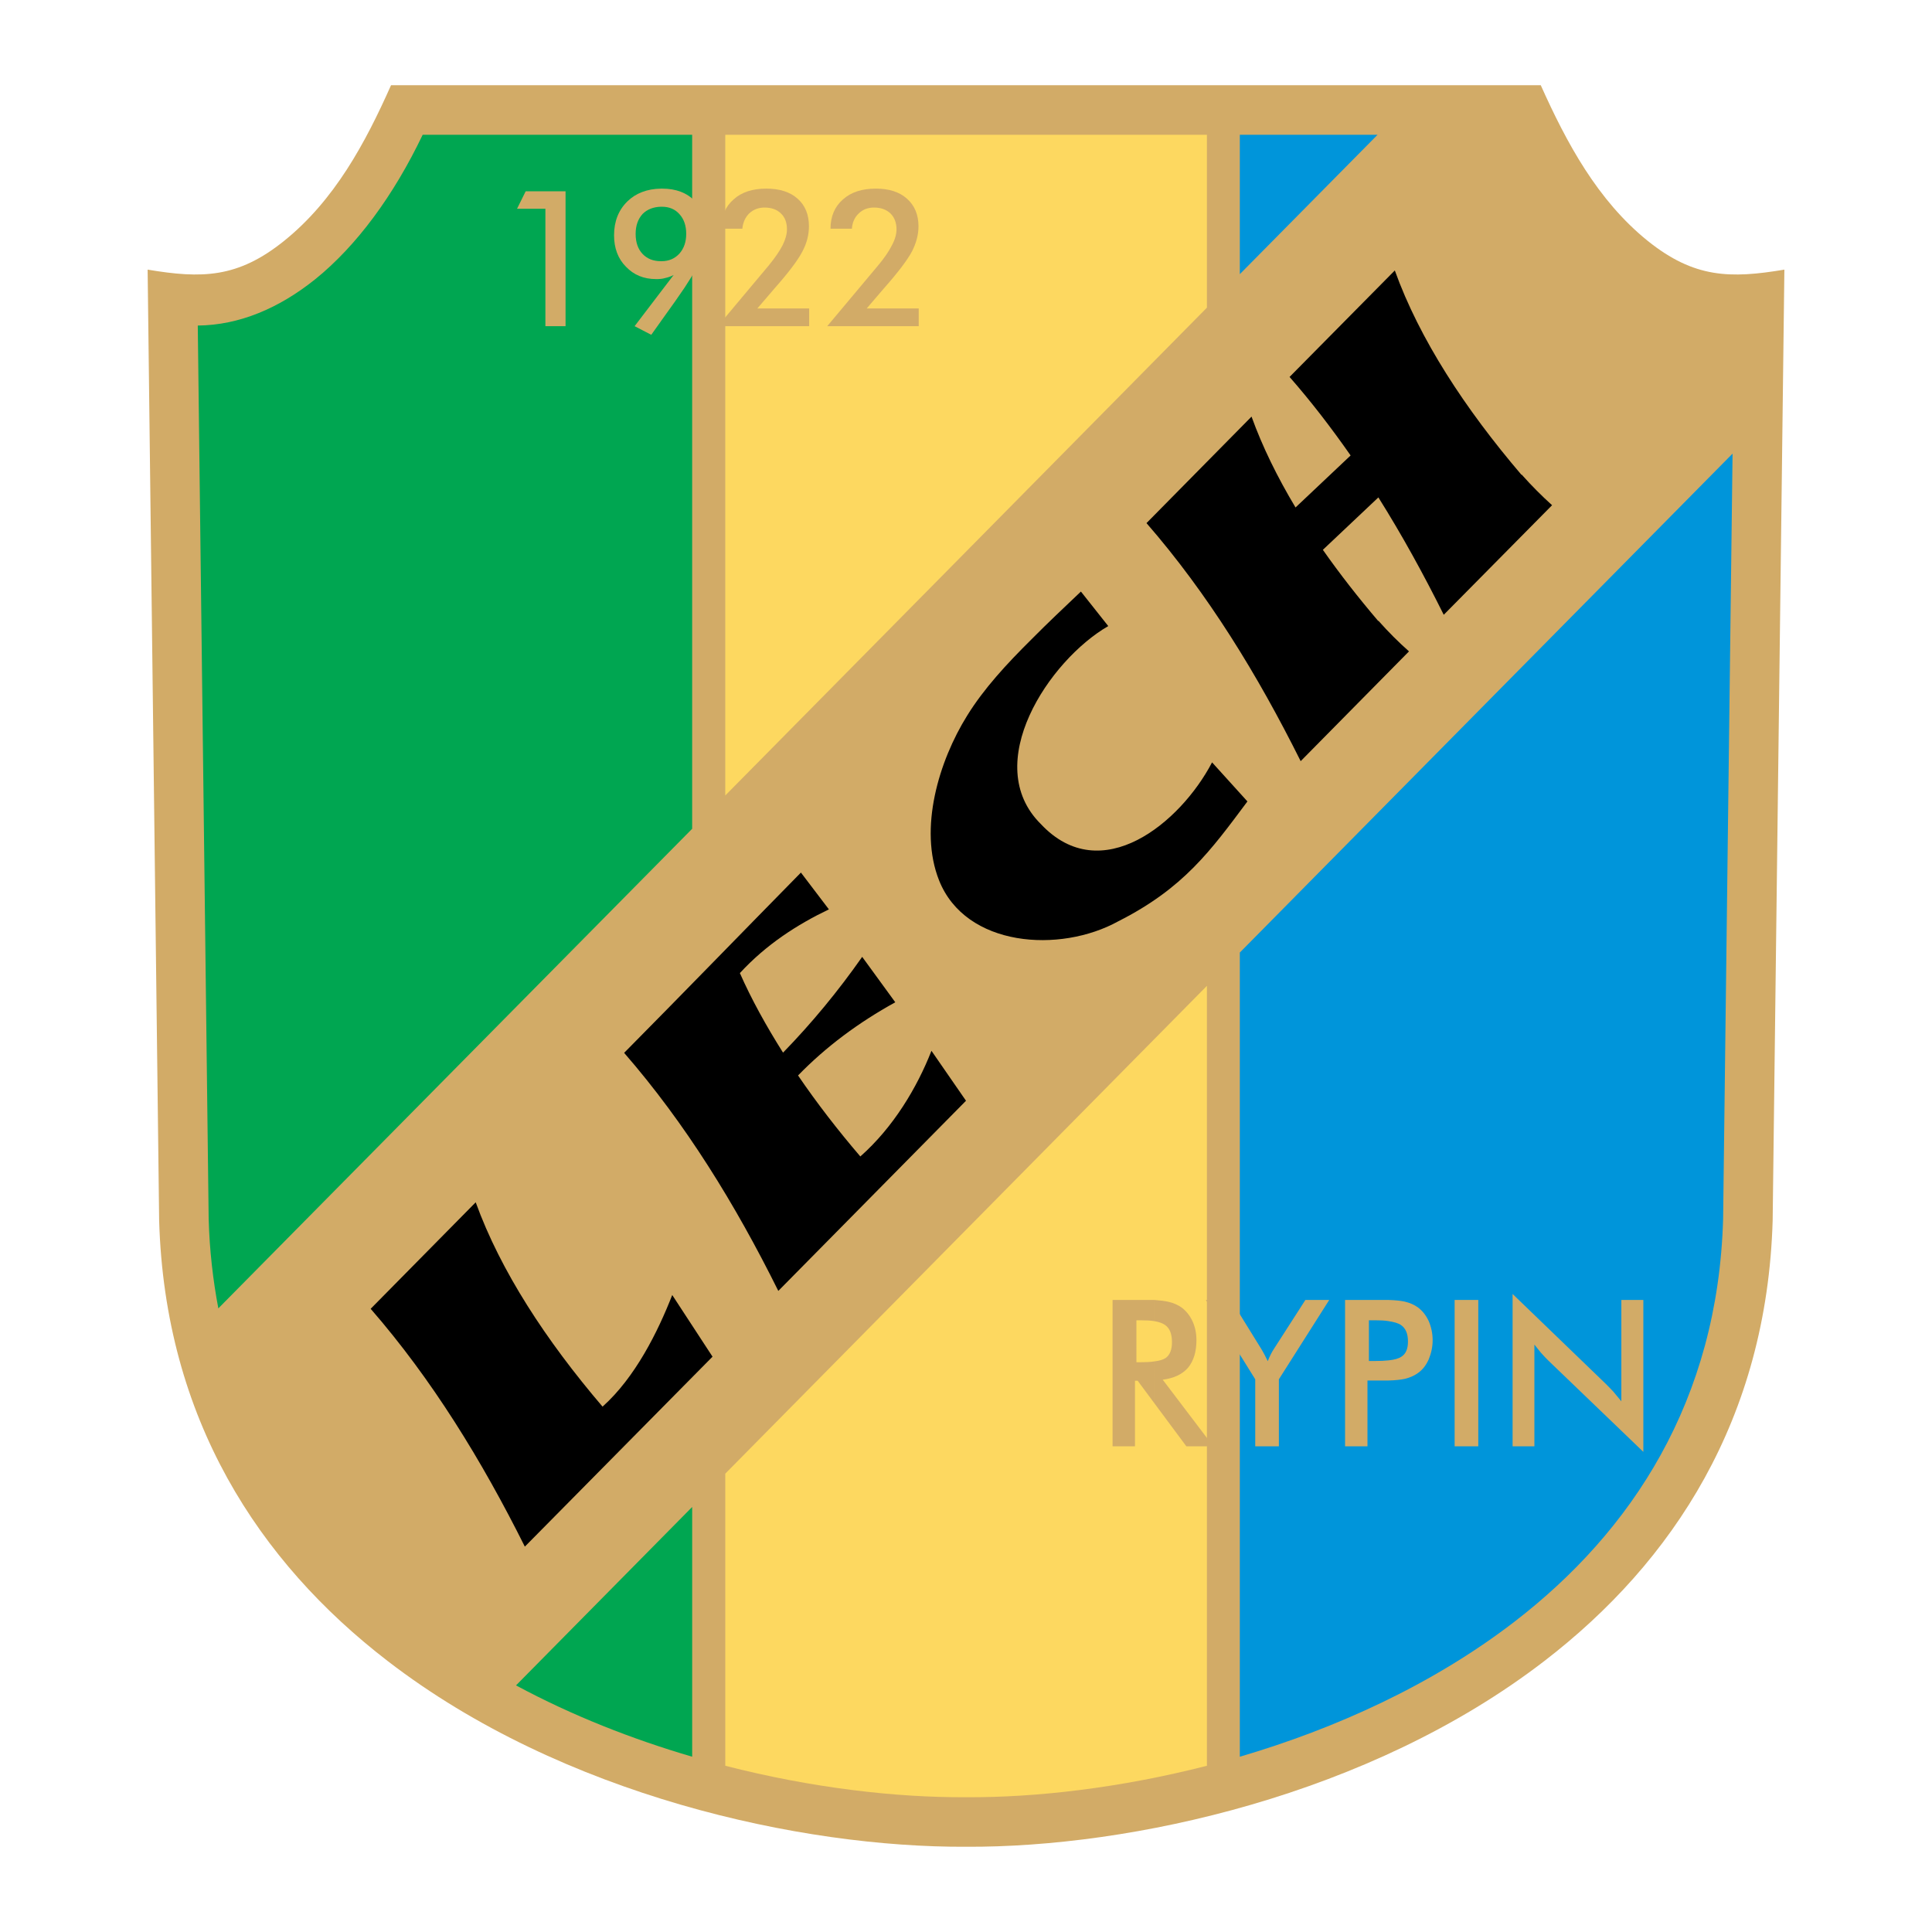
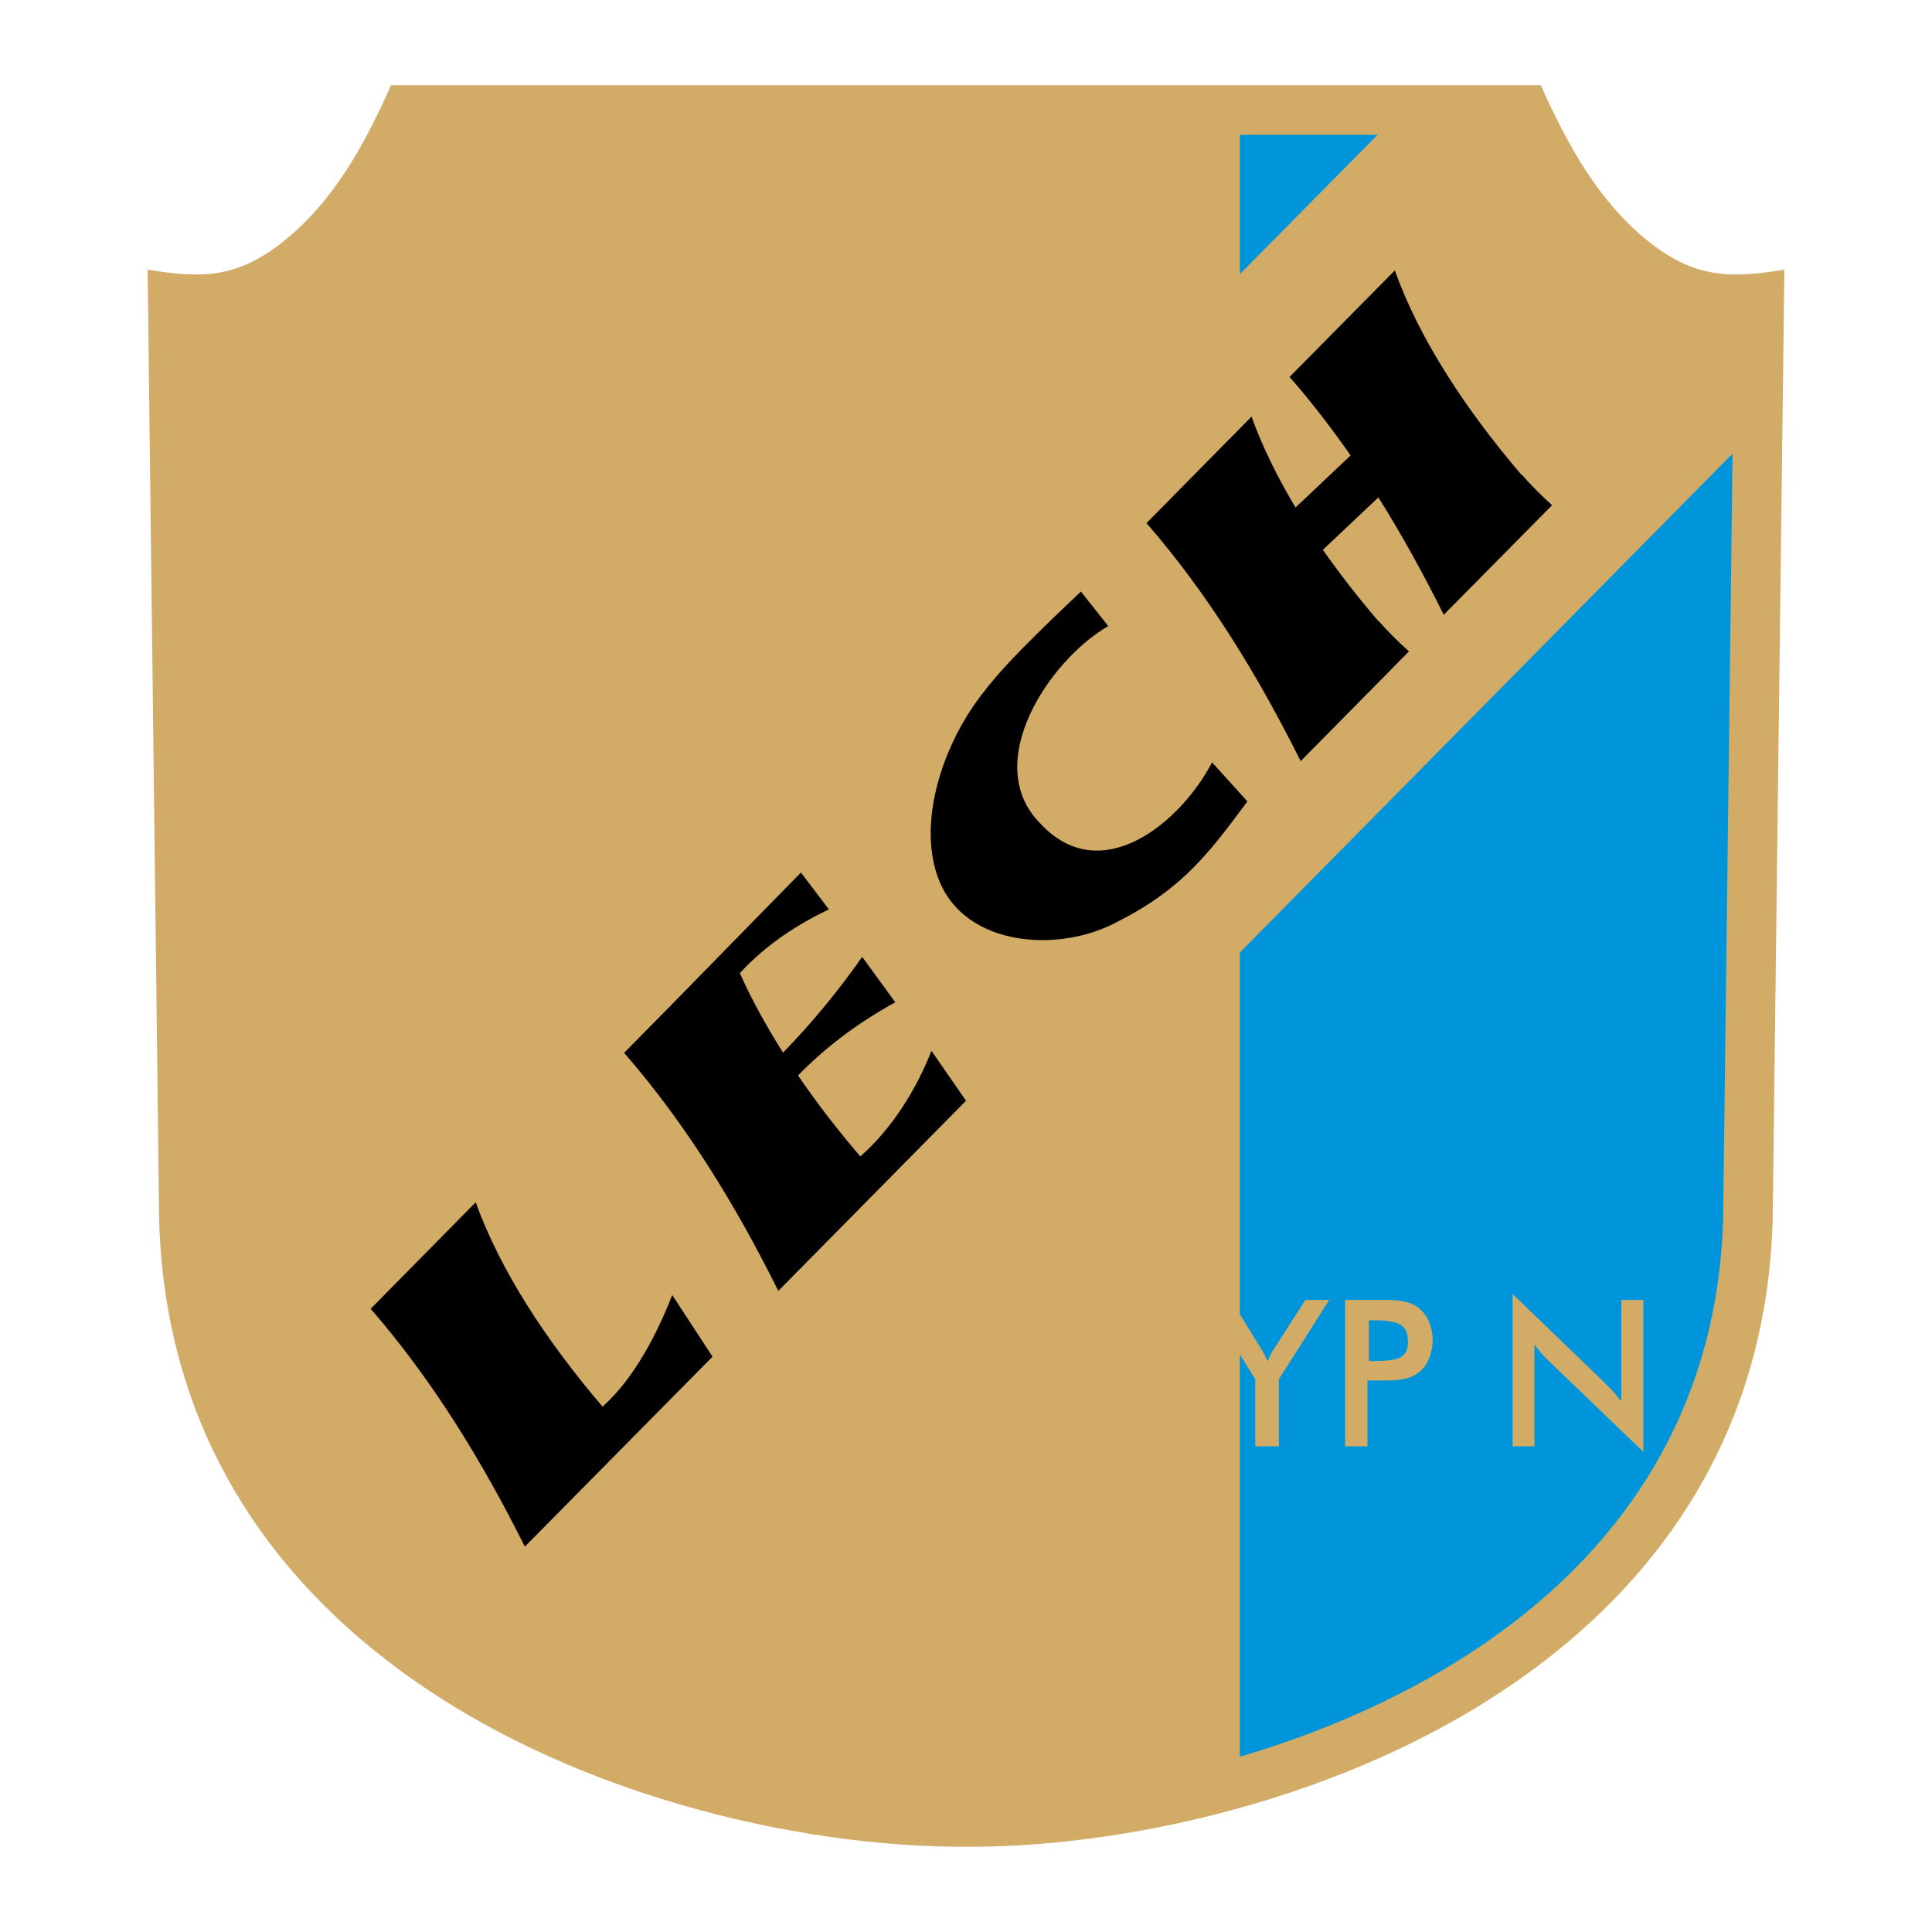
<svg xmlns="http://www.w3.org/2000/svg" version="1.0" id="Layer_1" x="0px" y="0px" width="192.756px" height="192.756px" viewBox="0 0 192.756 192.756" enable-background="new 0 0 192.756 192.756" xml:space="preserve">
  <g>
    <polygon fill-rule="evenodd" clip-rule="evenodd" fill="#FFFFFF" points="0,0 192.756,0 192.756,192.756 0,192.756 0,0  " />
    <path fill-rule="evenodd" clip-rule="evenodd" fill="#D2AB67" d="M153.723,8.504c2.585,5.763,5.661,11.485,10.666,15.526   c4.655,3.733,8.244,3.774,13.639,2.871l-1.169,94.817v0.041c-0.574,19.812-9.947,34.087-22.767,43.952   c-17.474,13.454-41.327,18.623-57.693,18.541c-0.021,0-0.021,0-0.021,0h0.021c-0.021,0-0.021,0-0.021,0   c-16.387,0.082-40.261-5.087-57.714-18.541c-12.819-9.865-22.212-24.14-22.787-43.952v-0.041l-1.148-94.817   c5.394,0.903,8.983,0.862,13.619-2.871c5.025-4.041,8.101-9.763,10.665-15.526H153.723L153.723,8.504z" />
-     <path fill-rule="evenodd" clip-rule="evenodd" fill="#00A651" d="M51.482,168.151c5.64,3.036,11.629,5.374,17.577,7.117V150.35   L51.482,168.151L51.482,168.151z M69.059,13.447H42.17c-2.892,6.05-6.583,11.075-10.727,14.418   c-3.61,2.892-7.568,4.574-11.711,4.615l1.087,89.176v-0.041c0.083,3.117,0.431,6.091,0.964,8.922l47.274-47.85V13.447   L69.059,13.447z" />
-     <path fill-rule="evenodd" clip-rule="evenodd" fill="#FDD860" d="M120.415,13.447H72.361v65.918l48.054-48.67V13.447   L120.415,13.447z M72.361,176.171c8.635,2.215,17.023,3.179,24.017,3.139h0.021c6.953,0.04,15.361-0.924,24.017-3.139V98.357   l-48.054,48.669V176.171L72.361,176.171z" />
    <path fill-rule="evenodd" clip-rule="evenodd" fill="#0095DA" d="M137.438,13.447h-13.741v13.906L137.438,13.447L137.438,13.447z    M123.697,175.269c9.557-2.81,19.217-7.179,27.38-13.454c11.731-9.024,20.325-22.068,20.838-40.199v0.041l0.943-76.399   l-49.161,49.777V175.269L123.697,175.269z" />
    <path fill-rule="evenodd" clip-rule="evenodd" d="M71.089,135.356l-18.726,18.951c-4.307-8.614-9.25-16.674-15.382-23.729   l10.48-10.624c2.482,6.85,7.015,13.782,12.655,20.387c3.261-2.913,5.517-7.466,6.953-11.137L71.089,135.356L71.089,135.356z" />
    <path fill-rule="evenodd" clip-rule="evenodd" d="M96.378,109.822l-18.726,18.972c-4.286-8.635-9.25-16.695-15.382-23.751   c5.927-5.988,11.691-11.936,17.638-17.987l2.79,3.671c-3.159,1.518-6.235,3.487-8.881,6.358c1.149,2.604,2.625,5.271,4.307,7.937   c2.872-2.953,5.497-6.132,7.896-9.557l3.302,4.533c-3.65,2.01-6.912,4.43-9.701,7.301c1.887,2.77,4,5.497,6.214,8.081   c3.281-2.892,5.661-6.87,7.096-10.542L96.378,109.822L96.378,109.822z" />
    <path fill-rule="evenodd" clip-rule="evenodd" d="M140.576,64.988L129.768,75.94c-4.307-8.634-9.25-16.695-15.382-23.75   l10.48-10.625c1.087,3.015,2.584,6.051,4.389,9.065l5.496-5.189c-1.907-2.728-3.917-5.353-6.091-7.834l10.501-10.624   c2.461,6.85,7.015,13.803,12.634,20.387c0.021,0,0.021-0.021,0.021-0.021c1.005,1.128,2.01,2.133,3.035,3.056l-10.808,10.932   c-2.011-4.04-4.164-7.958-6.522-11.711l-5.538,5.23c1.683,2.399,3.527,4.758,5.518,7.096c0.021,0,0.021,0,0.021-0.021   C138.525,63.06,139.551,64.085,140.576,64.988L140.576,64.988z" />
    <path fill-rule="evenodd" clip-rule="evenodd" d="M102.88,63.818c1.6-1.62,3.281-3.199,4.963-4.799l2.728,3.445   c-5.927,3.425-12.777,13.762-6.727,19.751c6.029,6.44,13.946-0.144,17.084-6.153l3.528,3.897   c-3.672,4.922-6.358,8.655-12.881,11.957c-5.824,3.22-15.238,2.584-17.884-4.081c-2.051-5.168-0.021-11.917,2.81-16.449   C98.162,68.7,100.438,66.239,102.88,63.818L102.88,63.818z" />
-     <polygon fill-rule="evenodd" clip-rule="evenodd" fill="#D2AB67" points="54.415,32.542 54.415,20.83 51.584,20.83 52.446,19.087    56.425,19.087 56.425,32.542 54.415,32.542  " />
    <path fill-rule="evenodd" clip-rule="evenodd" fill="#D2AB67" d="M68.464,23.333c0-0.82-0.226-1.477-0.677-1.969   c-0.431-0.492-1.025-0.738-1.743-0.738c-0.041,0-0.062,0-0.103,0V18.82c0.041,0,0.103,0,0.144,0c1.354,0,2.44,0.41,3.261,1.251   c0.841,0.82,1.251,1.907,1.251,3.282c0,1.456-1.005,3.569-2.995,6.358l-0.226,0.328l-1.436,2.01v-2.953l1.271-1.661   c-0.267,0.144-0.574,0.246-0.861,0.308c-0.123,0.041-0.267,0.062-0.41,0.082V26.06c0.021,0,0.041,0,0.062,0   c0.718,0,1.312-0.246,1.784-0.759C68.238,24.789,68.464,24.132,68.464,23.333L68.464,23.333z M65.941,20.625   c-0.759,0.021-1.374,0.267-1.825,0.718c-0.452,0.492-0.698,1.148-0.698,1.989c0,0.841,0.226,1.518,0.698,2.01   c0.451,0.472,1.046,0.717,1.825,0.717v1.764c-0.164,0.021-0.328,0.021-0.492,0.021c-1.21,0-2.215-0.41-2.995-1.231   c-0.8-0.799-1.189-1.866-1.189-3.138c0-1.395,0.451-2.523,1.333-3.384c0.841-0.82,1.969-1.251,3.343-1.271V20.625L65.941,20.625z    M65.941,29.096v2.953l-0.964,1.354l-1.662-0.861L65.941,29.096L65.941,29.096z" />
    <path fill-rule="evenodd" clip-rule="evenodd" fill="#D2AB67" d="M80.729,30.777v1.764h-9.106l5.086-6.071   c0.615-0.759,1.087-1.436,1.374-2.01s0.431-1.107,0.431-1.579c0-0.656-0.185-1.189-0.595-1.58c-0.39-0.39-0.943-0.594-1.641-0.594   c-0.615,0-1.128,0.205-1.539,0.594c-0.389,0.39-0.615,0.902-0.676,1.518h-2.113c0-1.21,0.41-2.195,1.23-2.913   c0.8-0.738,1.908-1.087,3.282-1.087c1.312,0,2.359,0.328,3.118,1.005s1.128,1.6,1.128,2.749c0,0.841-0.205,1.682-0.656,2.522   c-0.431,0.841-1.354,2.072-2.769,3.671l-1.723,2.01H80.729L80.729,30.777z" />
    <path fill-rule="evenodd" clip-rule="evenodd" fill="#D2AB67" d="M91.661,30.777v1.764h-9.127l5.086-6.071   c0.636-0.759,1.087-1.436,1.374-2.01c0.308-0.574,0.451-1.107,0.451-1.579c0-0.656-0.205-1.189-0.595-1.58   c-0.41-0.39-0.964-0.594-1.641-0.594c-0.636,0-1.148,0.205-1.538,0.594c-0.41,0.39-0.636,0.902-0.677,1.518h-2.133   c0-1.21,0.411-2.195,1.231-2.913c0.82-0.738,1.907-1.087,3.302-1.087c1.312,0,2.338,0.328,3.097,1.005   c0.759,0.677,1.148,1.6,1.148,2.749c0,0.841-0.226,1.682-0.656,2.522c-0.451,0.841-1.374,2.072-2.79,3.671l-1.723,2.01H91.661   L91.661,30.777z" />
    <path fill-rule="evenodd" clip-rule="evenodd" fill="#D2AB67" d="M115.164,135.828c0.534-0.062,0.903-0.185,1.149-0.349   c0.41-0.308,0.615-0.82,0.615-1.559c0-0.8-0.205-1.374-0.656-1.702c-0.246-0.185-0.615-0.328-1.108-0.41v-2.112   c0.575,0.041,1.047,0.103,1.416,0.185c0.533,0.123,0.984,0.328,1.374,0.615c0.451,0.369,0.8,0.82,1.046,1.374   s0.369,1.169,0.369,1.846c0,1.169-0.287,2.071-0.841,2.748c-0.574,0.656-1.415,1.047-2.522,1.189l5.045,6.646h-2.687l-3.2-4.307   V135.828L115.164,135.828z M113.381,135.91h0.43c0.533,0,0.965-0.021,1.354-0.082v4.164l-1.66-2.236h-0.268v6.543h-2.235v-14.603   h3.323c0.287,0,0.574,0,0.84,0v2.112c-0.389-0.062-0.84-0.082-1.354-0.082h-0.43V135.91L113.381,135.91z" />
    <path fill-rule="evenodd" clip-rule="evenodd" fill="#D2AB67" d="M125.235,144.299v-6.687l-4.923-7.916h2.502l3.057,4.942   c0.082,0.123,0.164,0.308,0.287,0.513c0.103,0.205,0.205,0.41,0.328,0.656c0.082-0.226,0.185-0.451,0.287-0.656   s0.205-0.39,0.328-0.574l3.138-4.881h2.379l-5.024,7.916v6.687H125.235L125.235,144.299z" />
    <path fill-rule="evenodd" clip-rule="evenodd" fill="#D2AB67" d="M138.525,135.726c0.595-0.062,1.025-0.185,1.292-0.369   c0.451-0.287,0.656-0.779,0.656-1.518c0-0.779-0.226-1.312-0.697-1.641c-0.267-0.185-0.697-0.308-1.251-0.39v-2.112   c0.697,0.021,1.251,0.082,1.62,0.164c0.513,0.123,0.943,0.308,1.312,0.574c0.472,0.349,0.82,0.8,1.087,1.374   c0.246,0.574,0.39,1.21,0.39,1.907c0,0.677-0.144,1.312-0.39,1.907c-0.267,0.595-0.615,1.046-1.087,1.374   c-0.369,0.267-0.8,0.451-1.312,0.575c-0.369,0.081-0.923,0.143-1.62,0.163V135.726L138.525,135.726z M136.577,135.787h0.615   c0.513,0,0.964-0.021,1.333-0.062v2.01c-0.226,0-0.472,0-0.718,0h-0.472h-0.902v6.563h-2.235v-14.603h3.609   c0.246,0,0.492,0,0.718,0v2.112c-0.369-0.062-0.82-0.082-1.333-0.082h-0.615V135.787L136.577,135.787z" />
-     <polygon fill-rule="evenodd" clip-rule="evenodd" fill="#D2AB67" points="145.129,144.299 145.129,129.696 147.488,129.696    147.488,144.299 145.129,144.299  " />
    <path fill-rule="evenodd" clip-rule="evenodd" fill="#D2AB67" d="M150.913,144.299v-15.198l9.271,8.943   c0.246,0.245,0.513,0.513,0.779,0.8c0.246,0.287,0.513,0.615,0.8,0.964v-10.111h2.194v15.156l-9.455-9.086   c-0.246-0.246-0.492-0.492-0.738-0.779c-0.226-0.267-0.451-0.554-0.677-0.841v10.152H150.913L150.913,144.299z" />
  </g>
</svg>